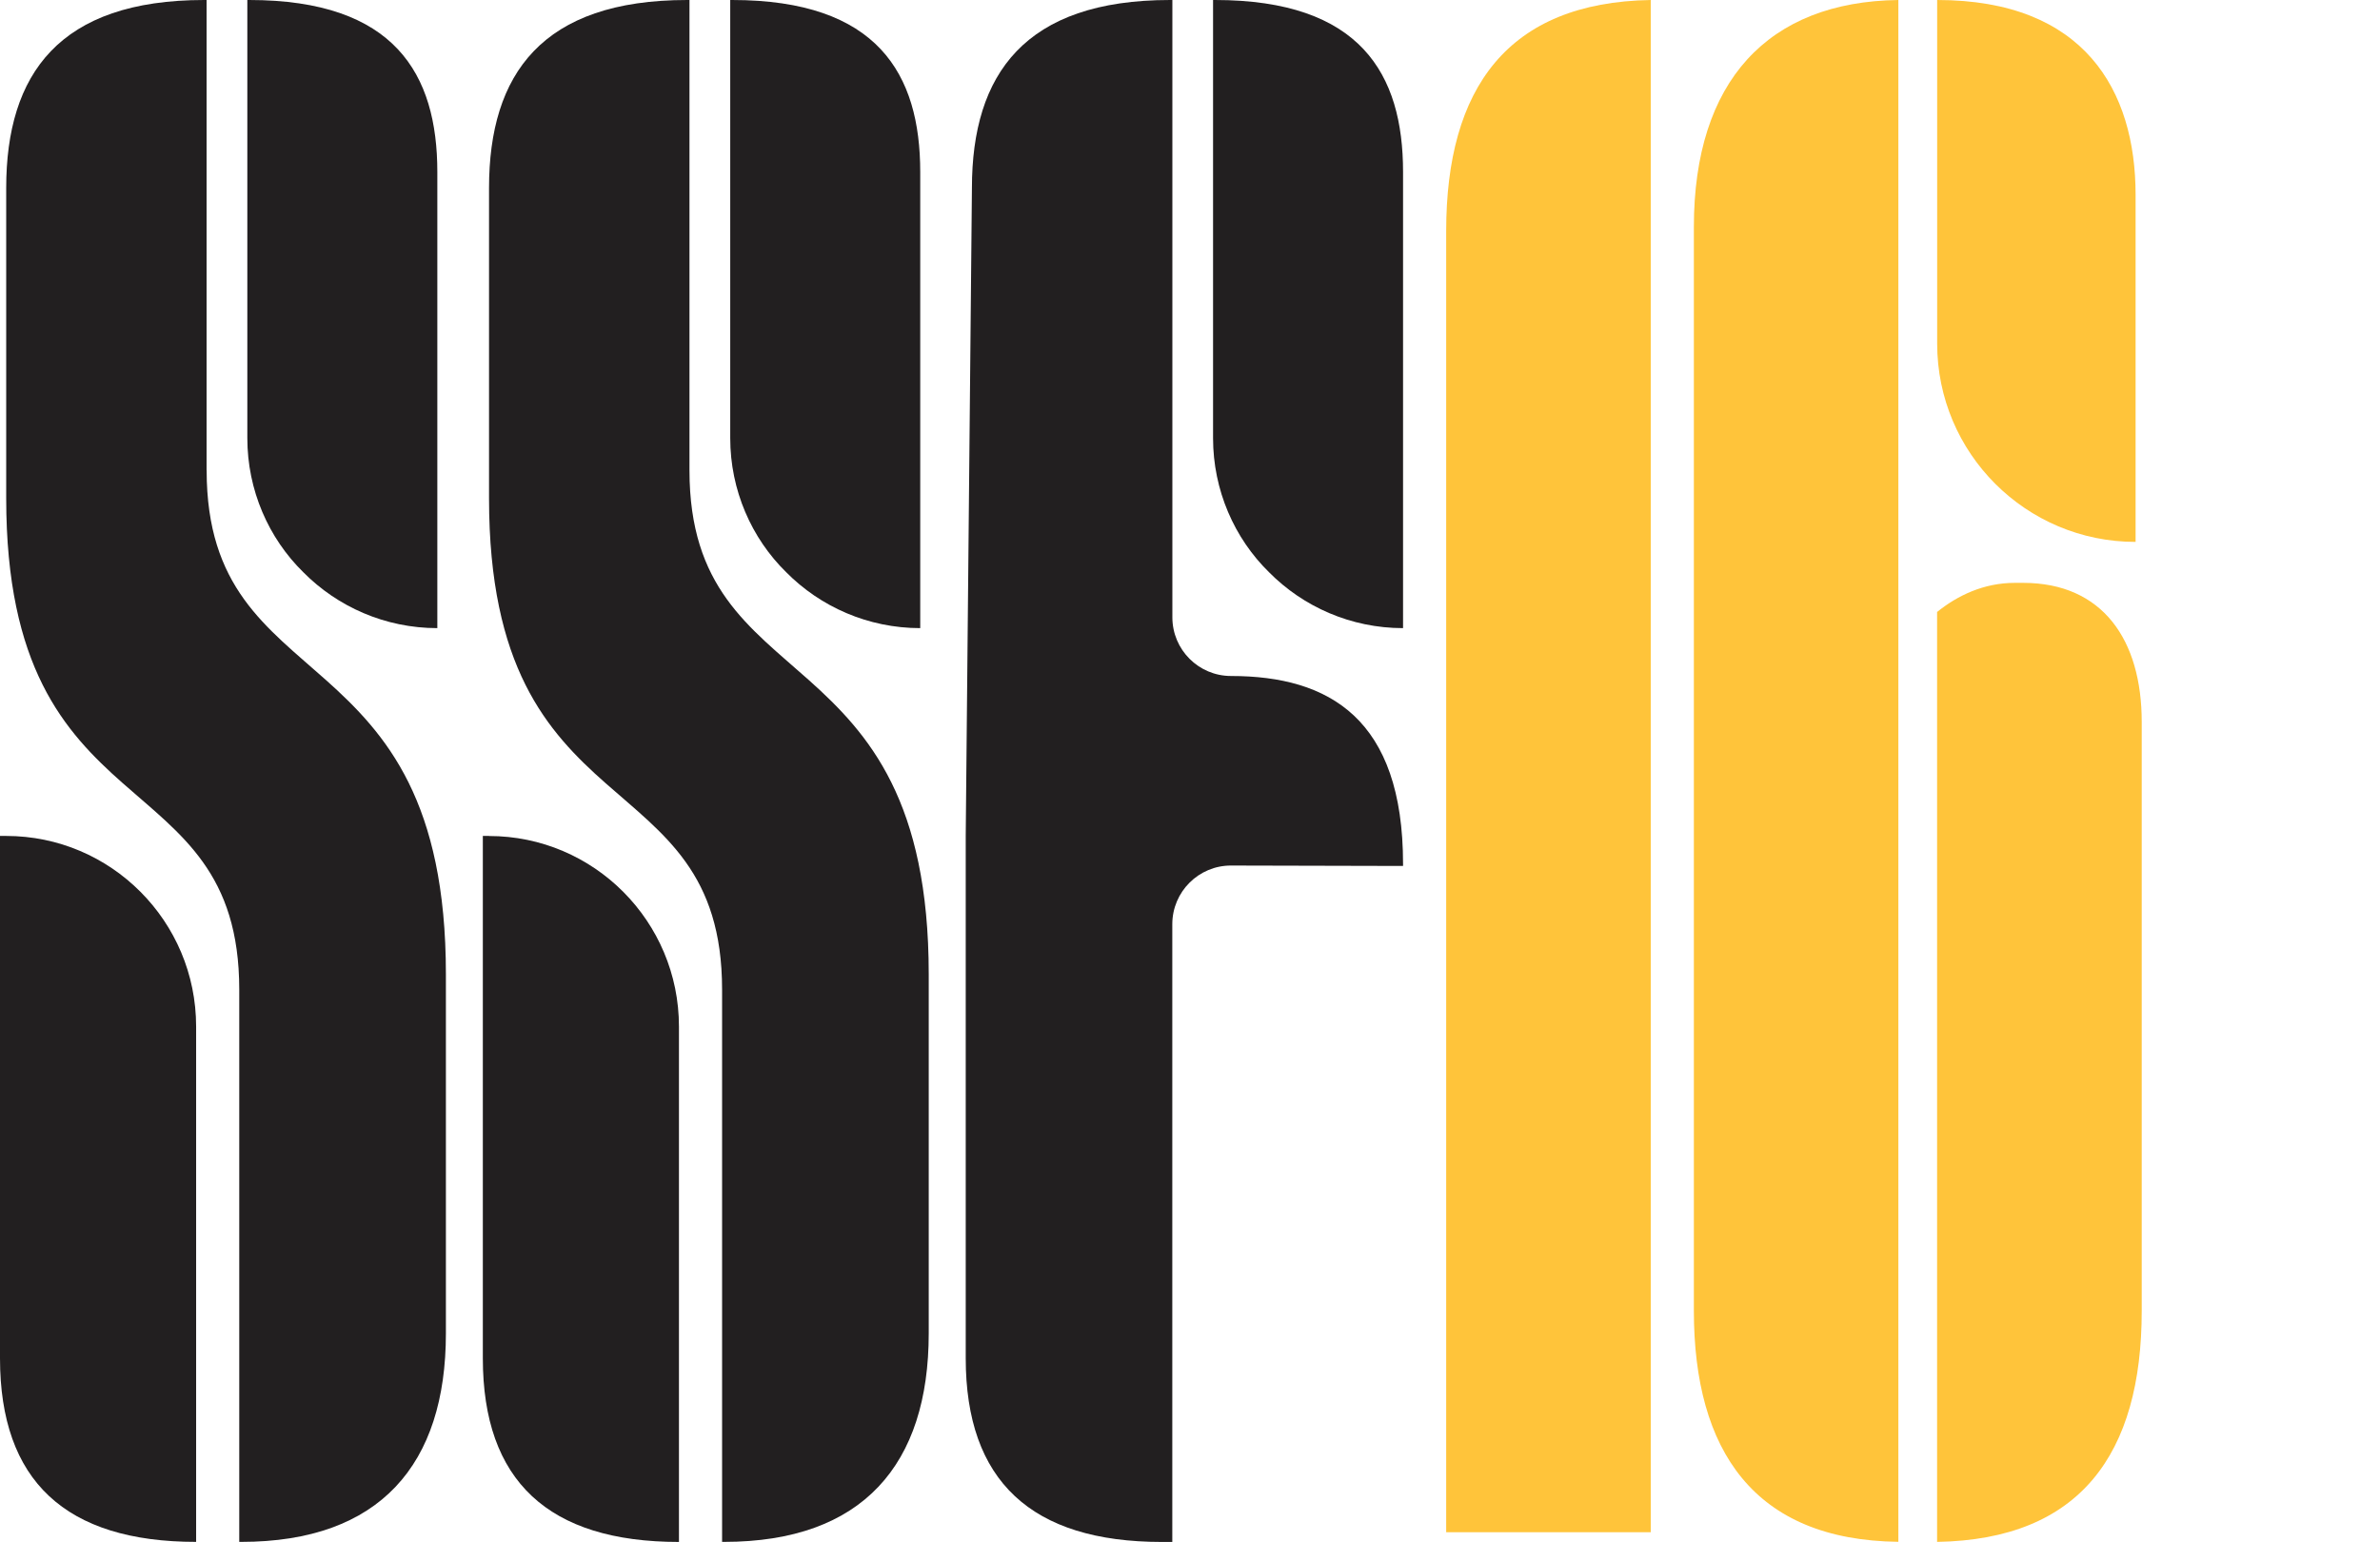
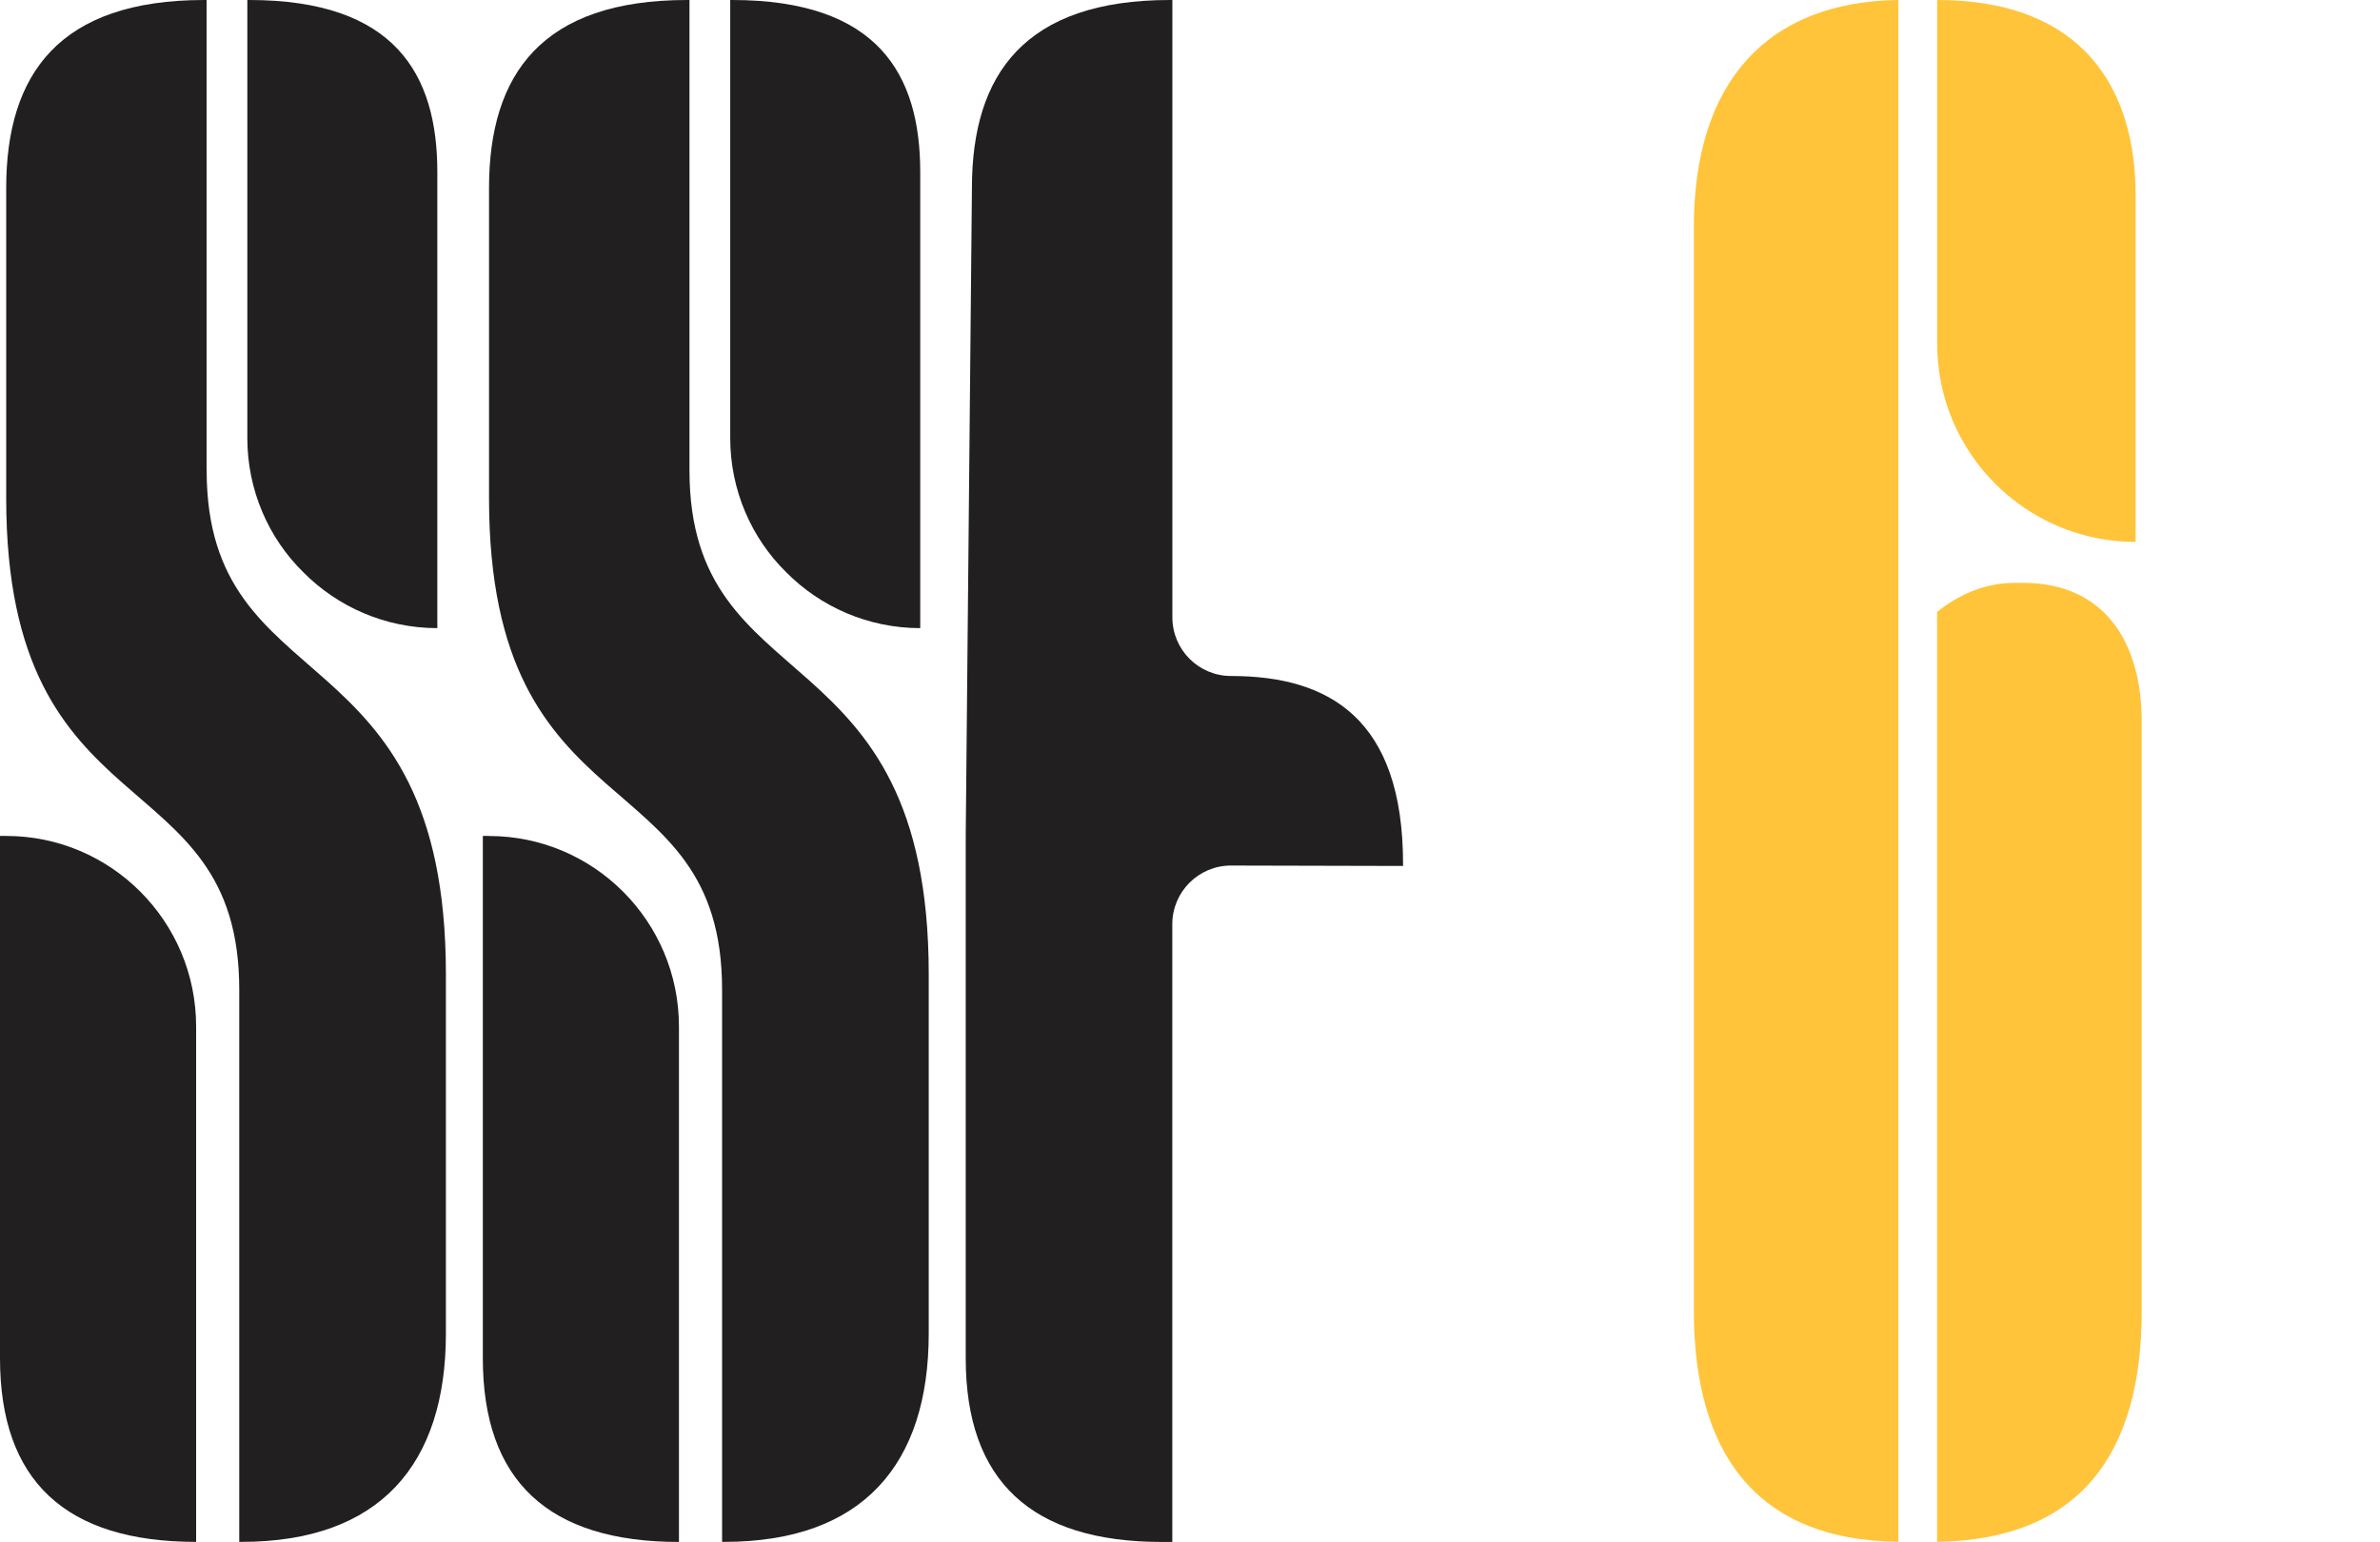
<svg xmlns="http://www.w3.org/2000/svg" id="Layer_1" viewBox="0 0 341.6 221.34">
  <defs>
    <style>.cls-1{fill:#221f20;}.cls-1,.cls-2{stroke-width:0px;}.cls-2{fill:#ffc43a;}</style>
  </defs>
  <path class="cls-1" d="M.89,120H0v74.97C0,212.58,9.4,221.34,28.15,221.34v-73.98c0-15.1-12.22-27.36-27.27-27.36Z" />
  <path class="cls-1" d="M62.77,90.16V24.69C62.77,10.6,56.64,0,35.78,0h-.28v62.9c0,7.47,3.06,14.37,8.03,19.24,4.9,4.96,11.76,8.03,19.24,8.03Z" />
  <path class="cls-1" d="M29.65,67.52V0h-.34C8.52,0,.89,10.6.89,26.99v44.54c0,48.47,33.45,37.07,33.45,70.53v79.28h.28c19.94,0,29.38-11.15,29.38-29.93v-51.55c0-49.7-34.34-38.72-34.34-72.34Z" />
  <path class="cls-1" d="M70.19,120h-.89v74.97c0,17.62,9.41,26.38,28.15,26.38v-73.98c0-15.1-12.22-27.36-27.27-27.36Z" />
  <path class="cls-1" d="M132.08,90.16V24.69C132.08,10.6,125.95,0,105.09,0h-.28v62.9c0,7.47,3.06,14.37,8.03,19.24,4.9,4.96,11.76,8.03,19.24,8.03Z" />
  <path class="cls-1" d="M98.96,67.52V0h-.34C77.82,0,70.19,10.6,70.19,26.99v44.54c0,48.47,33.45,37.07,33.45,70.53v79.28h.28c19.94,0,29.38-11.15,29.38-29.93v-51.55c0-49.7-34.34-38.72-34.34-72.34Z" />
-   <path class="cls-1" d="M174.39,0h-.28v62.9c0,7.47,3.06,14.37,8.03,19.24,4.9,4.96,11.76,8.03,19.24,8.03V24.69C201.38,10.6,195.25,0,174.39,0Z" />
  <path class="cls-1" d="M176.69,97.04h0c-4.65,0-8.42-3.77-8.42-8.42V0h-.34c-20.8,0-28.43,10.6-28.43,26.99l-.89,93.01v74.97c0,17.62,9.41,26.38,28.15,26.38h1.5v-88.68c0-4.66,3.79-8.44,8.45-8.42l24.67.06v-.28c0-20.86-10.6-26.99-24.69-26.99Z" />
  <path class="cls-2" d="M278.04,221.34c20.51-.34,29.36-12.62,29.36-33.17v-84.54c0-11.74-5.58-19.96-17.03-19.96h-1.18c-4.46,0-8.22,1.81-11.16,4.18v133.49M306.52,77.79V27.96C306.52,12.99,299.18,0,278.04,0v49.32c0,15.73,12.75,28.47,28.47,28.47ZM272.47,221.34V0c-18.72.24-29.35,11.66-29.35,32.58v155.58c0,20.07,8.64,32.93,29.35,33.17Z" />
-   <path class="cls-2" d="M207.57,33.17v186.78h29.36V0c-20.51.34-29.36,12.62-29.36,33.17Z" />
</svg>